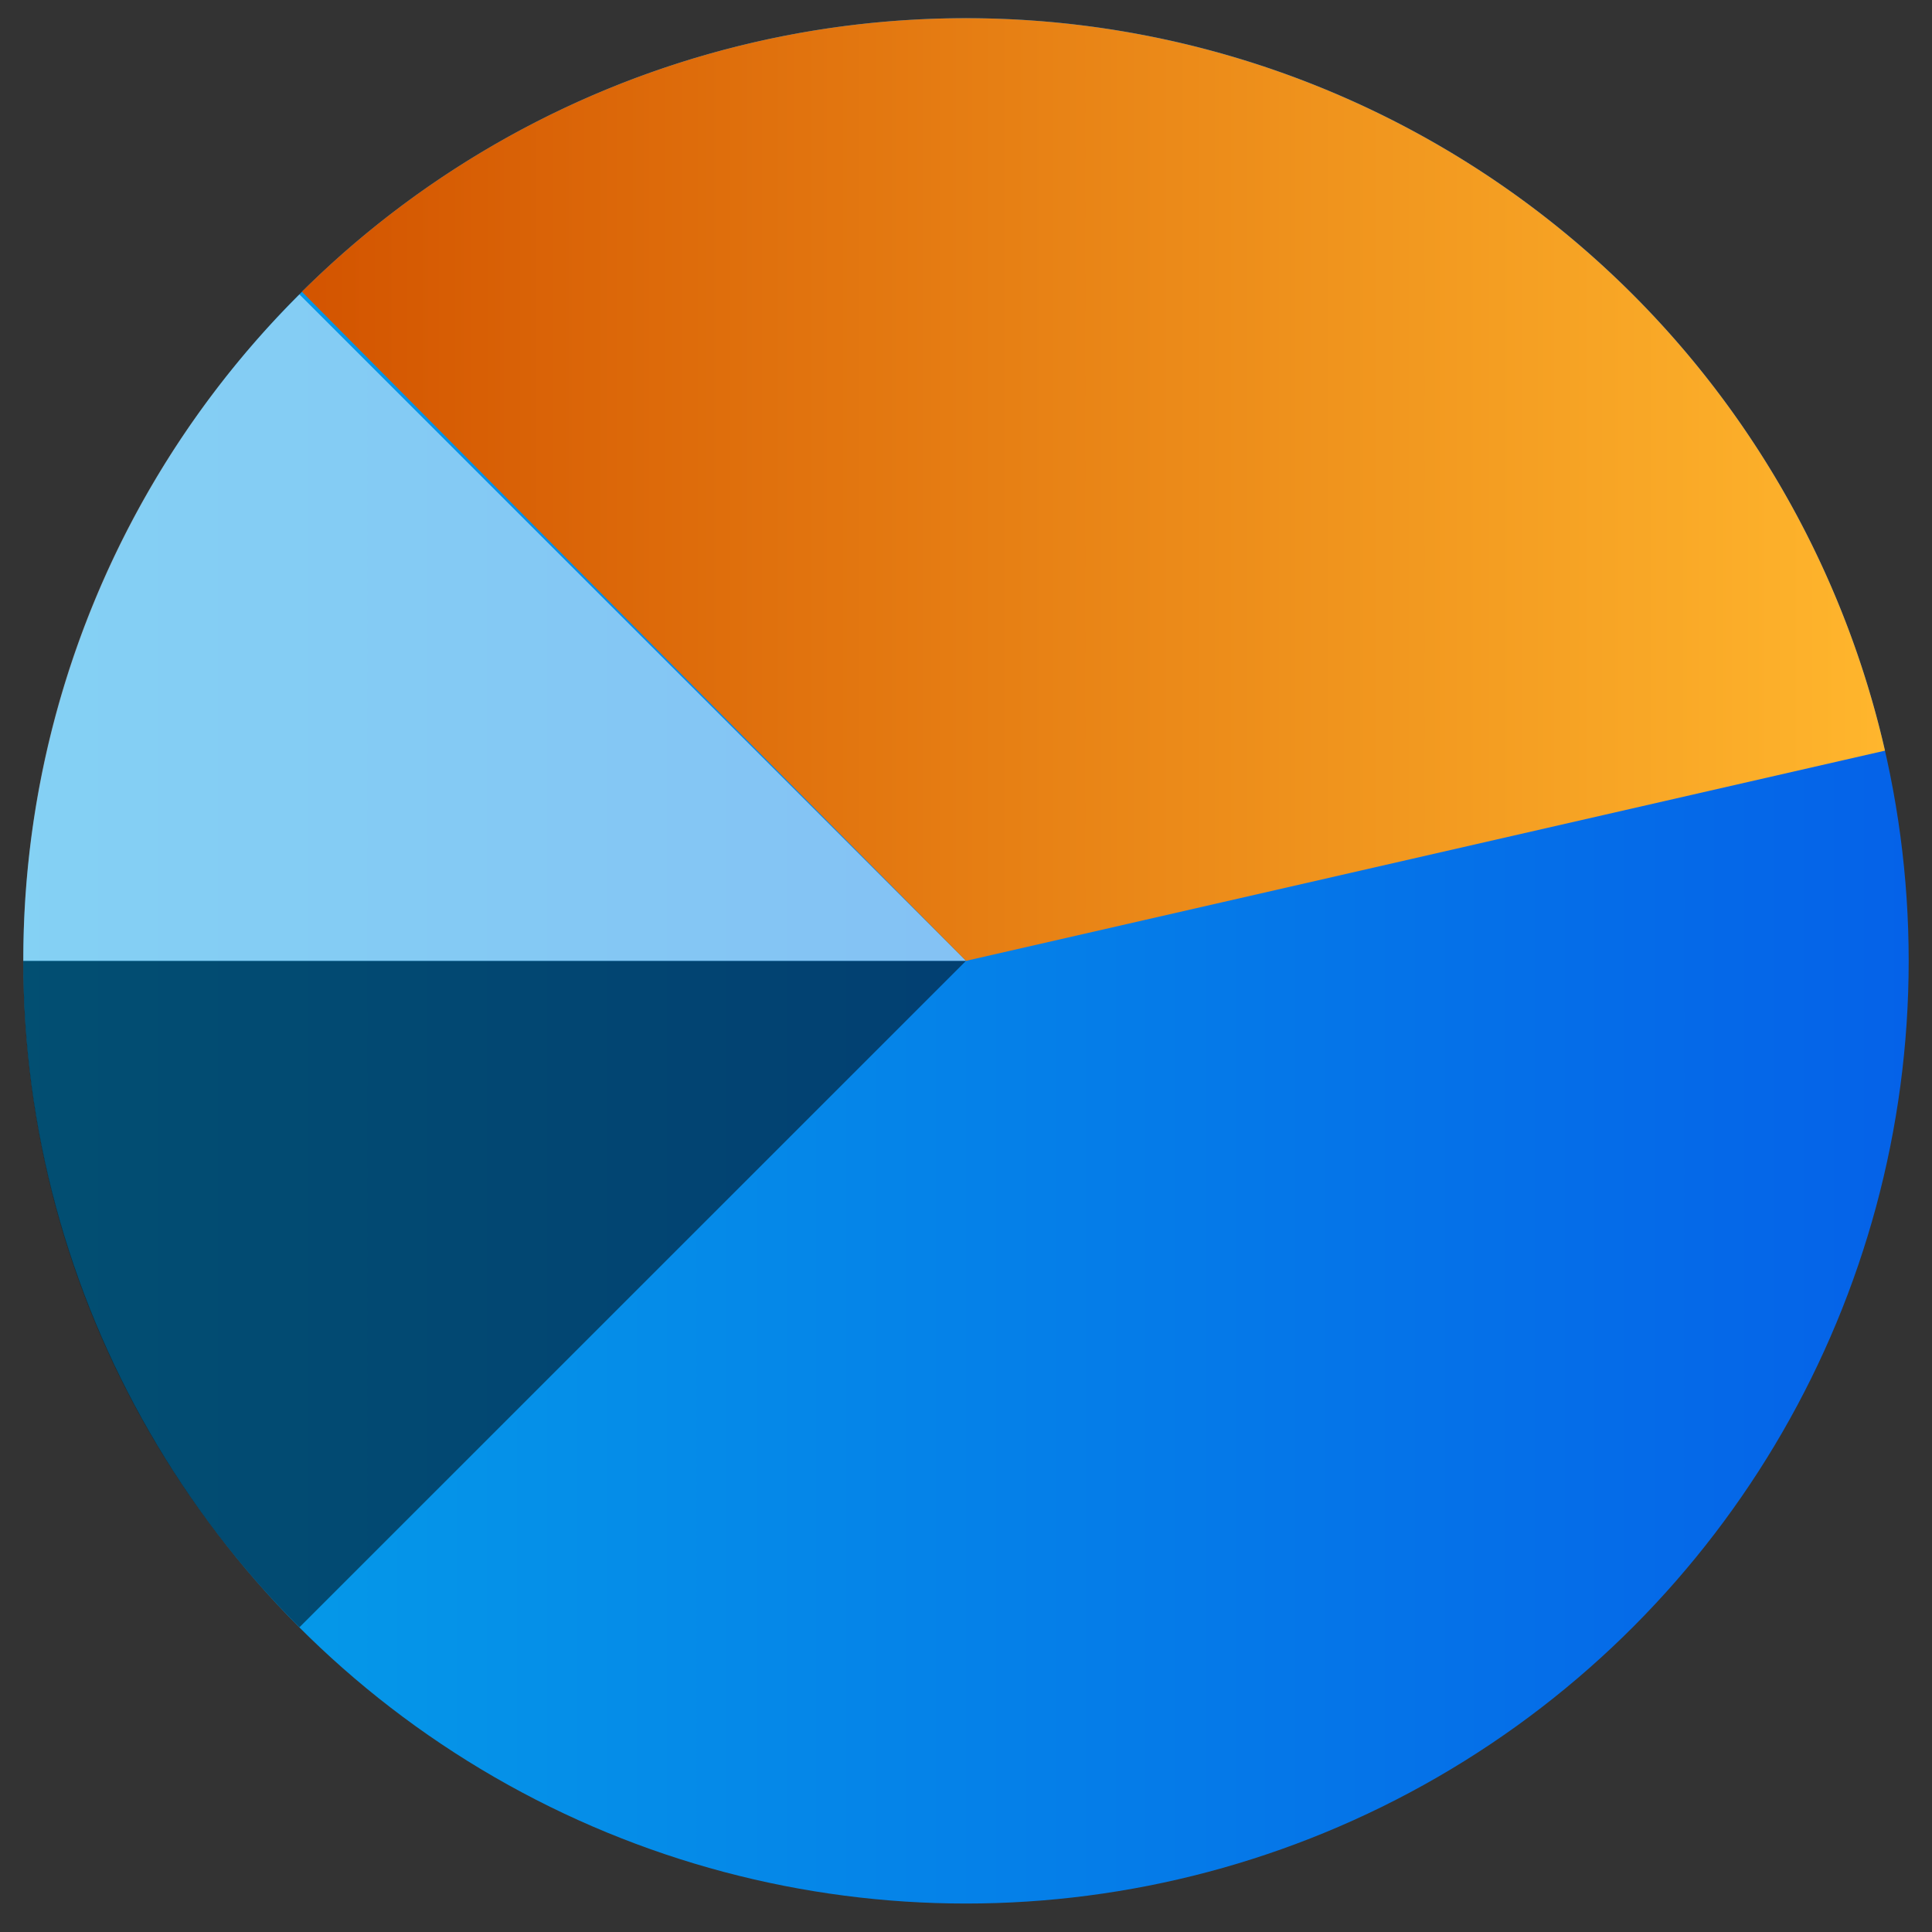
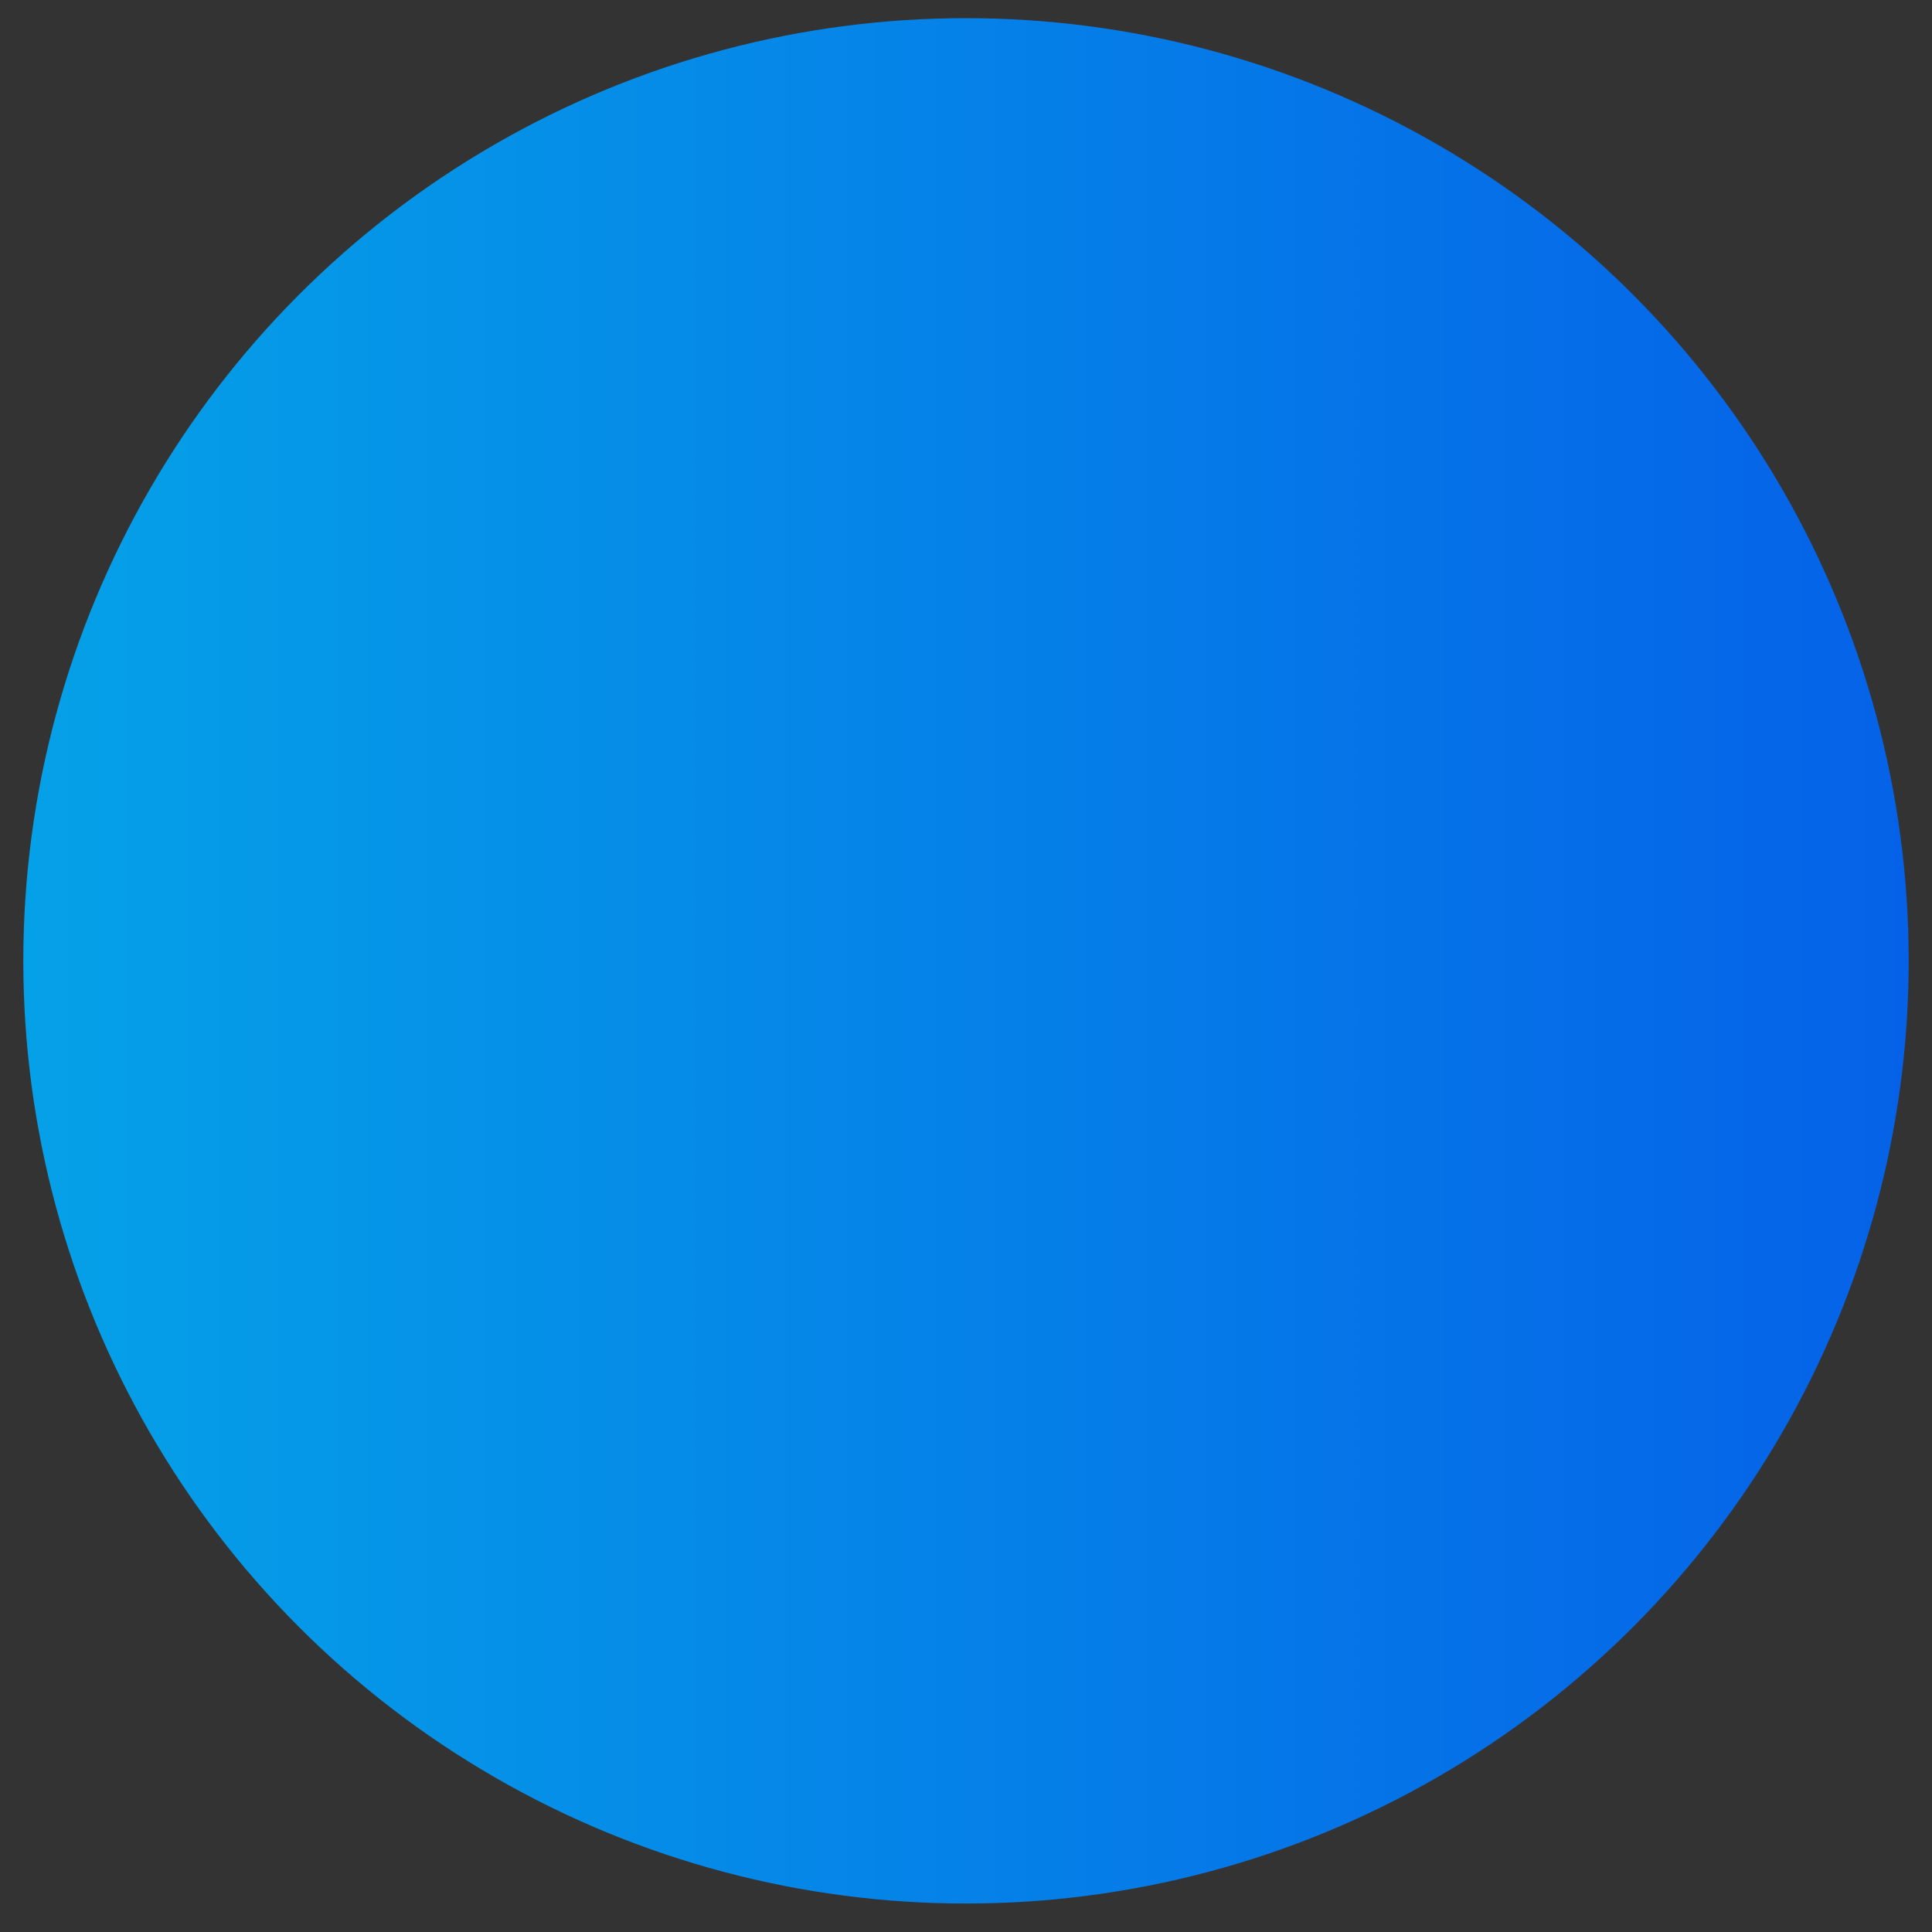
<svg xmlns="http://www.w3.org/2000/svg" id="Layer_1" data-name="Layer 1" viewBox="0 0 150 150">
  <rect x="0" y="0" width="150" height="150" fill="#333333" stroke="none" />
  <defs>
    <style>.cls-1{fill:url(#linear-gradient);}.cls-2,.cls-3{opacity:0.51;}.cls-3{fill:#fff;}.cls-4{fill:url(#linear-gradient-2);}</style>
    <linearGradient id="linear-gradient" x1="1.81" y1="74.6" x2="148.19" y2="74.6" gradientUnits="userSpaceOnUse">
      <stop offset="0" stop-color="#05a1e8" />
      <stop offset="1" stop-color="#0562e8" />
    </linearGradient>
    <linearGradient id="linear-gradient-2" x1="23.44" y1="38" x2="146.35" y2="38" gradientUnits="userSpaceOnUse">
      <stop offset="0" stop-color="#d35400" />
      <stop offset="1" stop-color="#ffb62d" />
    </linearGradient>
  </defs>
  <circle class="cls-1" cx="75" cy="74.6" r="73.19" />
-   <path class="cls-2" d="M75,74.6,23.25,126.34A72.85,72.85,0,0,1,1.81,74.6Z" />
-   <path class="cls-3" d="M75,74.6H1.81A72.85,72.85,0,0,1,23.25,22.86Z" />
-   <path class="cls-4" d="M75,74.6l71.35-16.32A73.2,73.2,0,0,0,23.44,22.65Z" />
</svg>